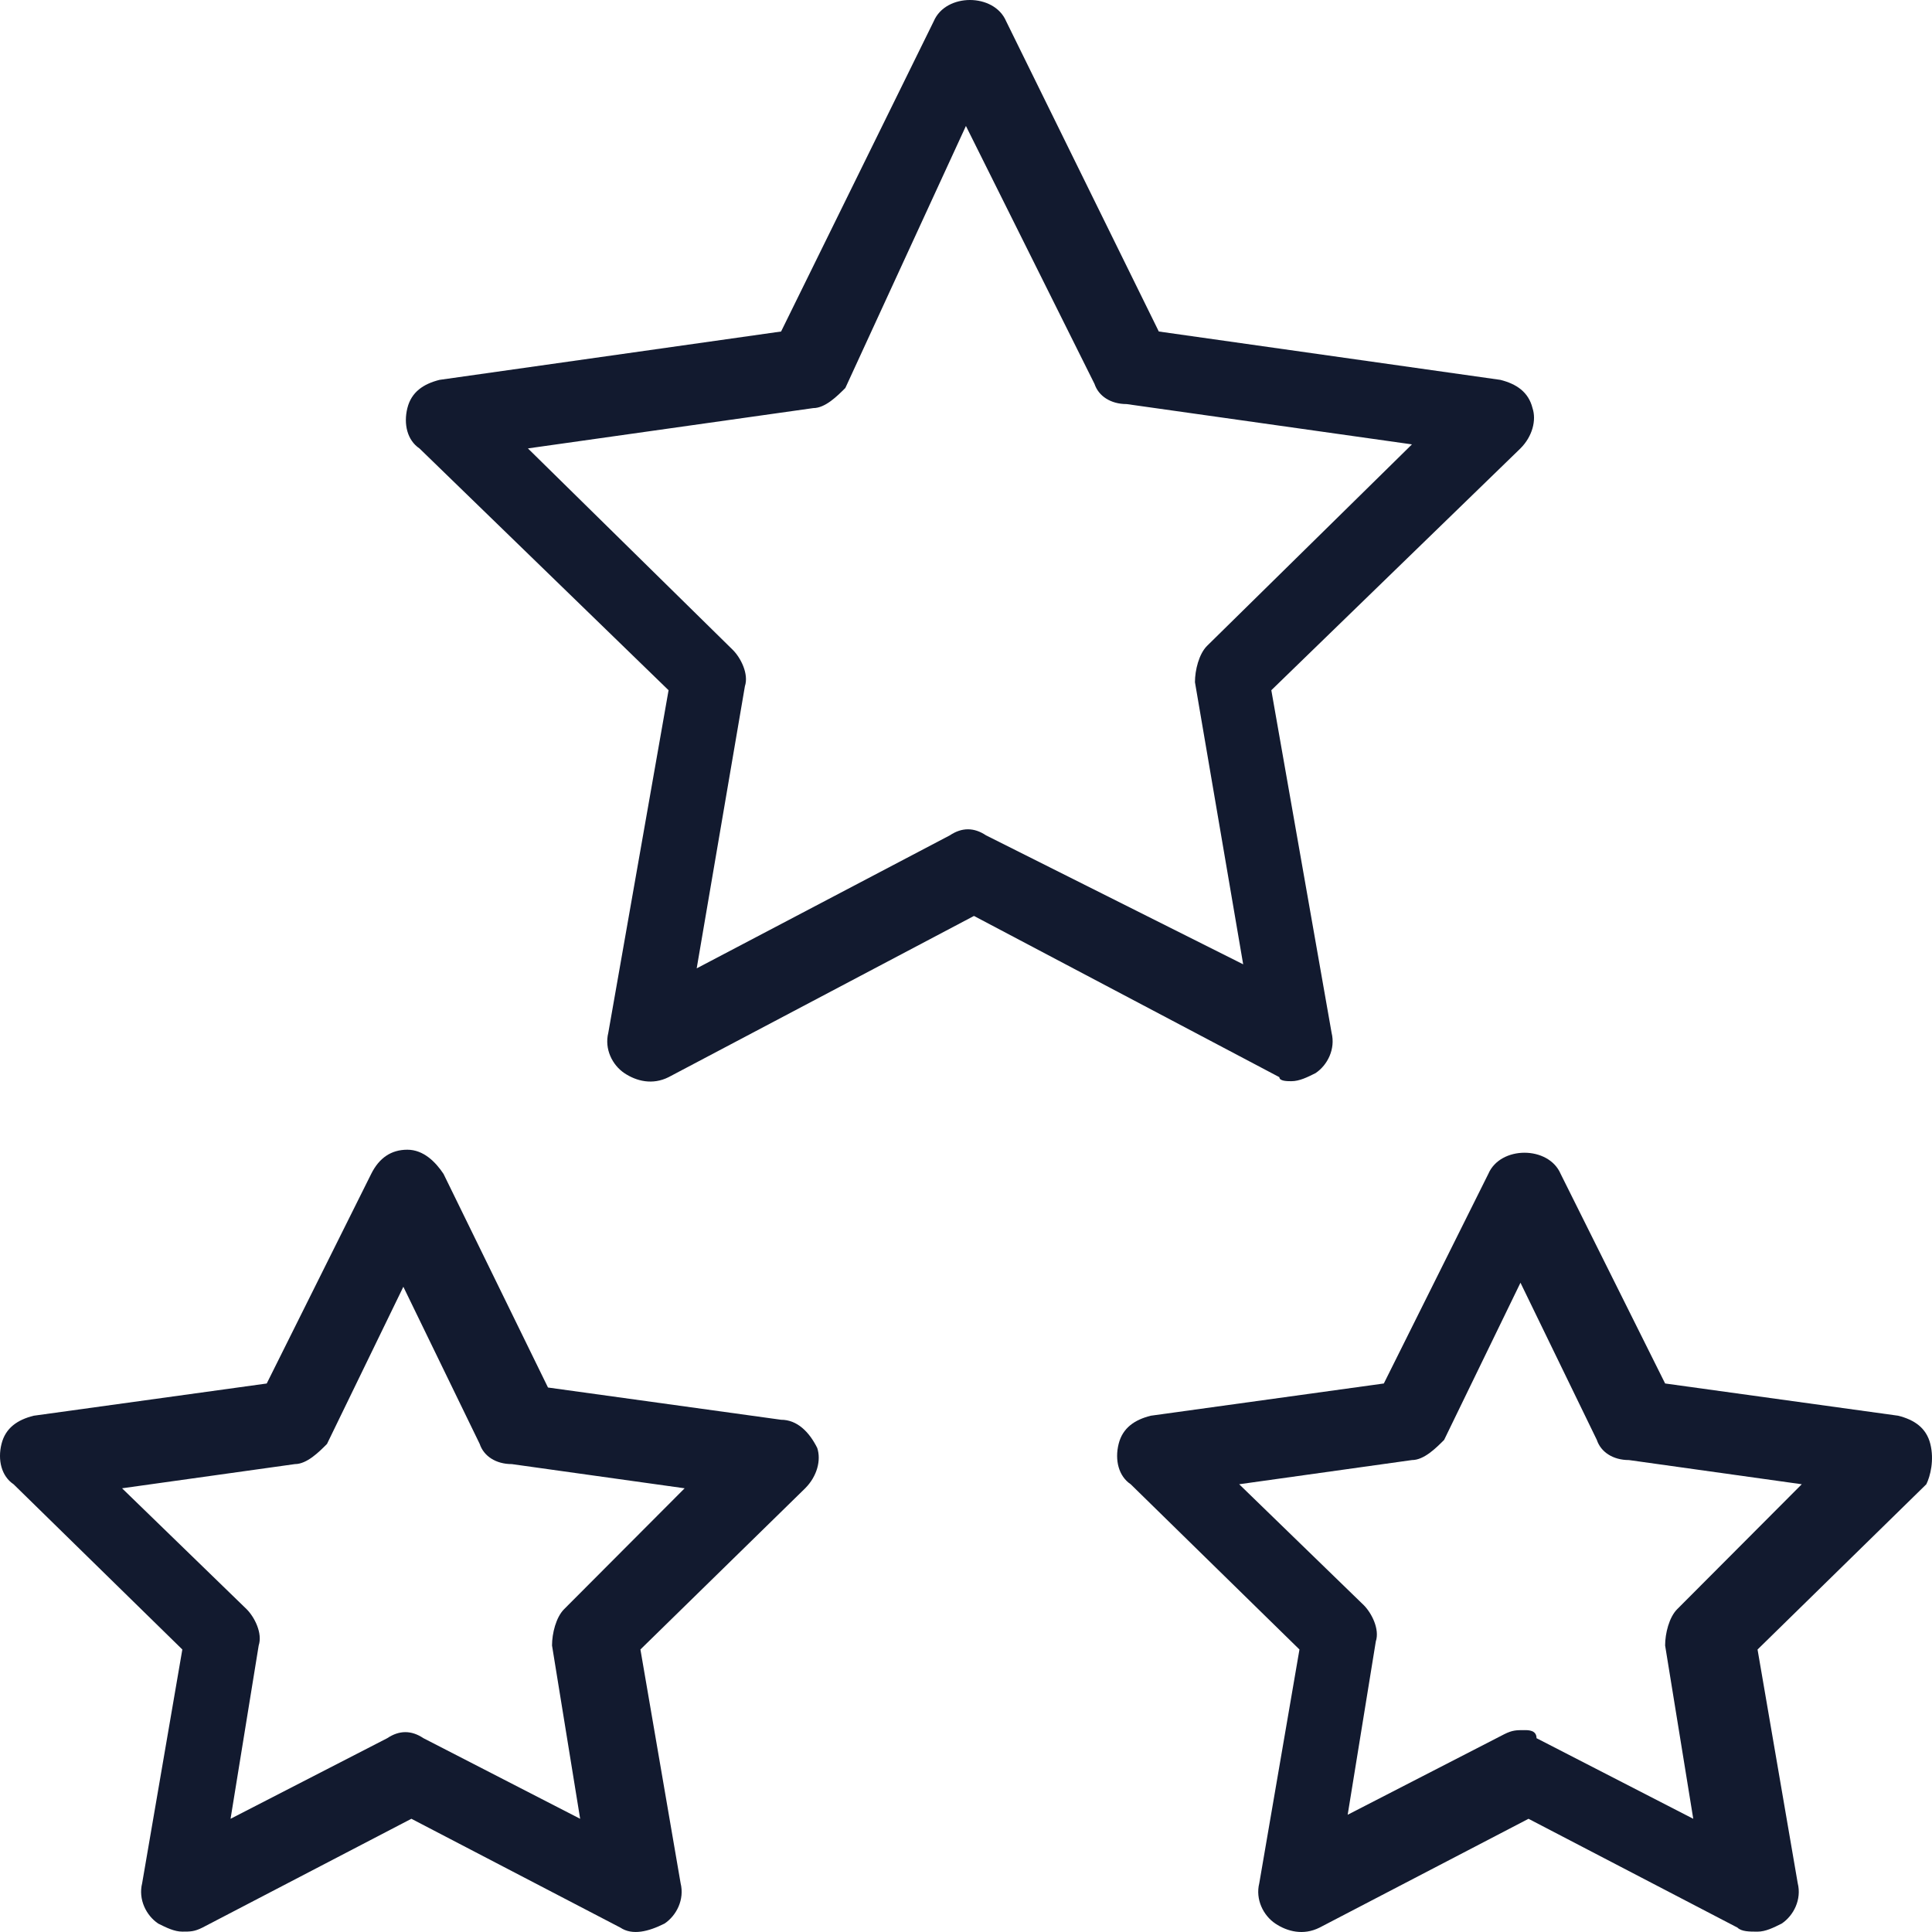
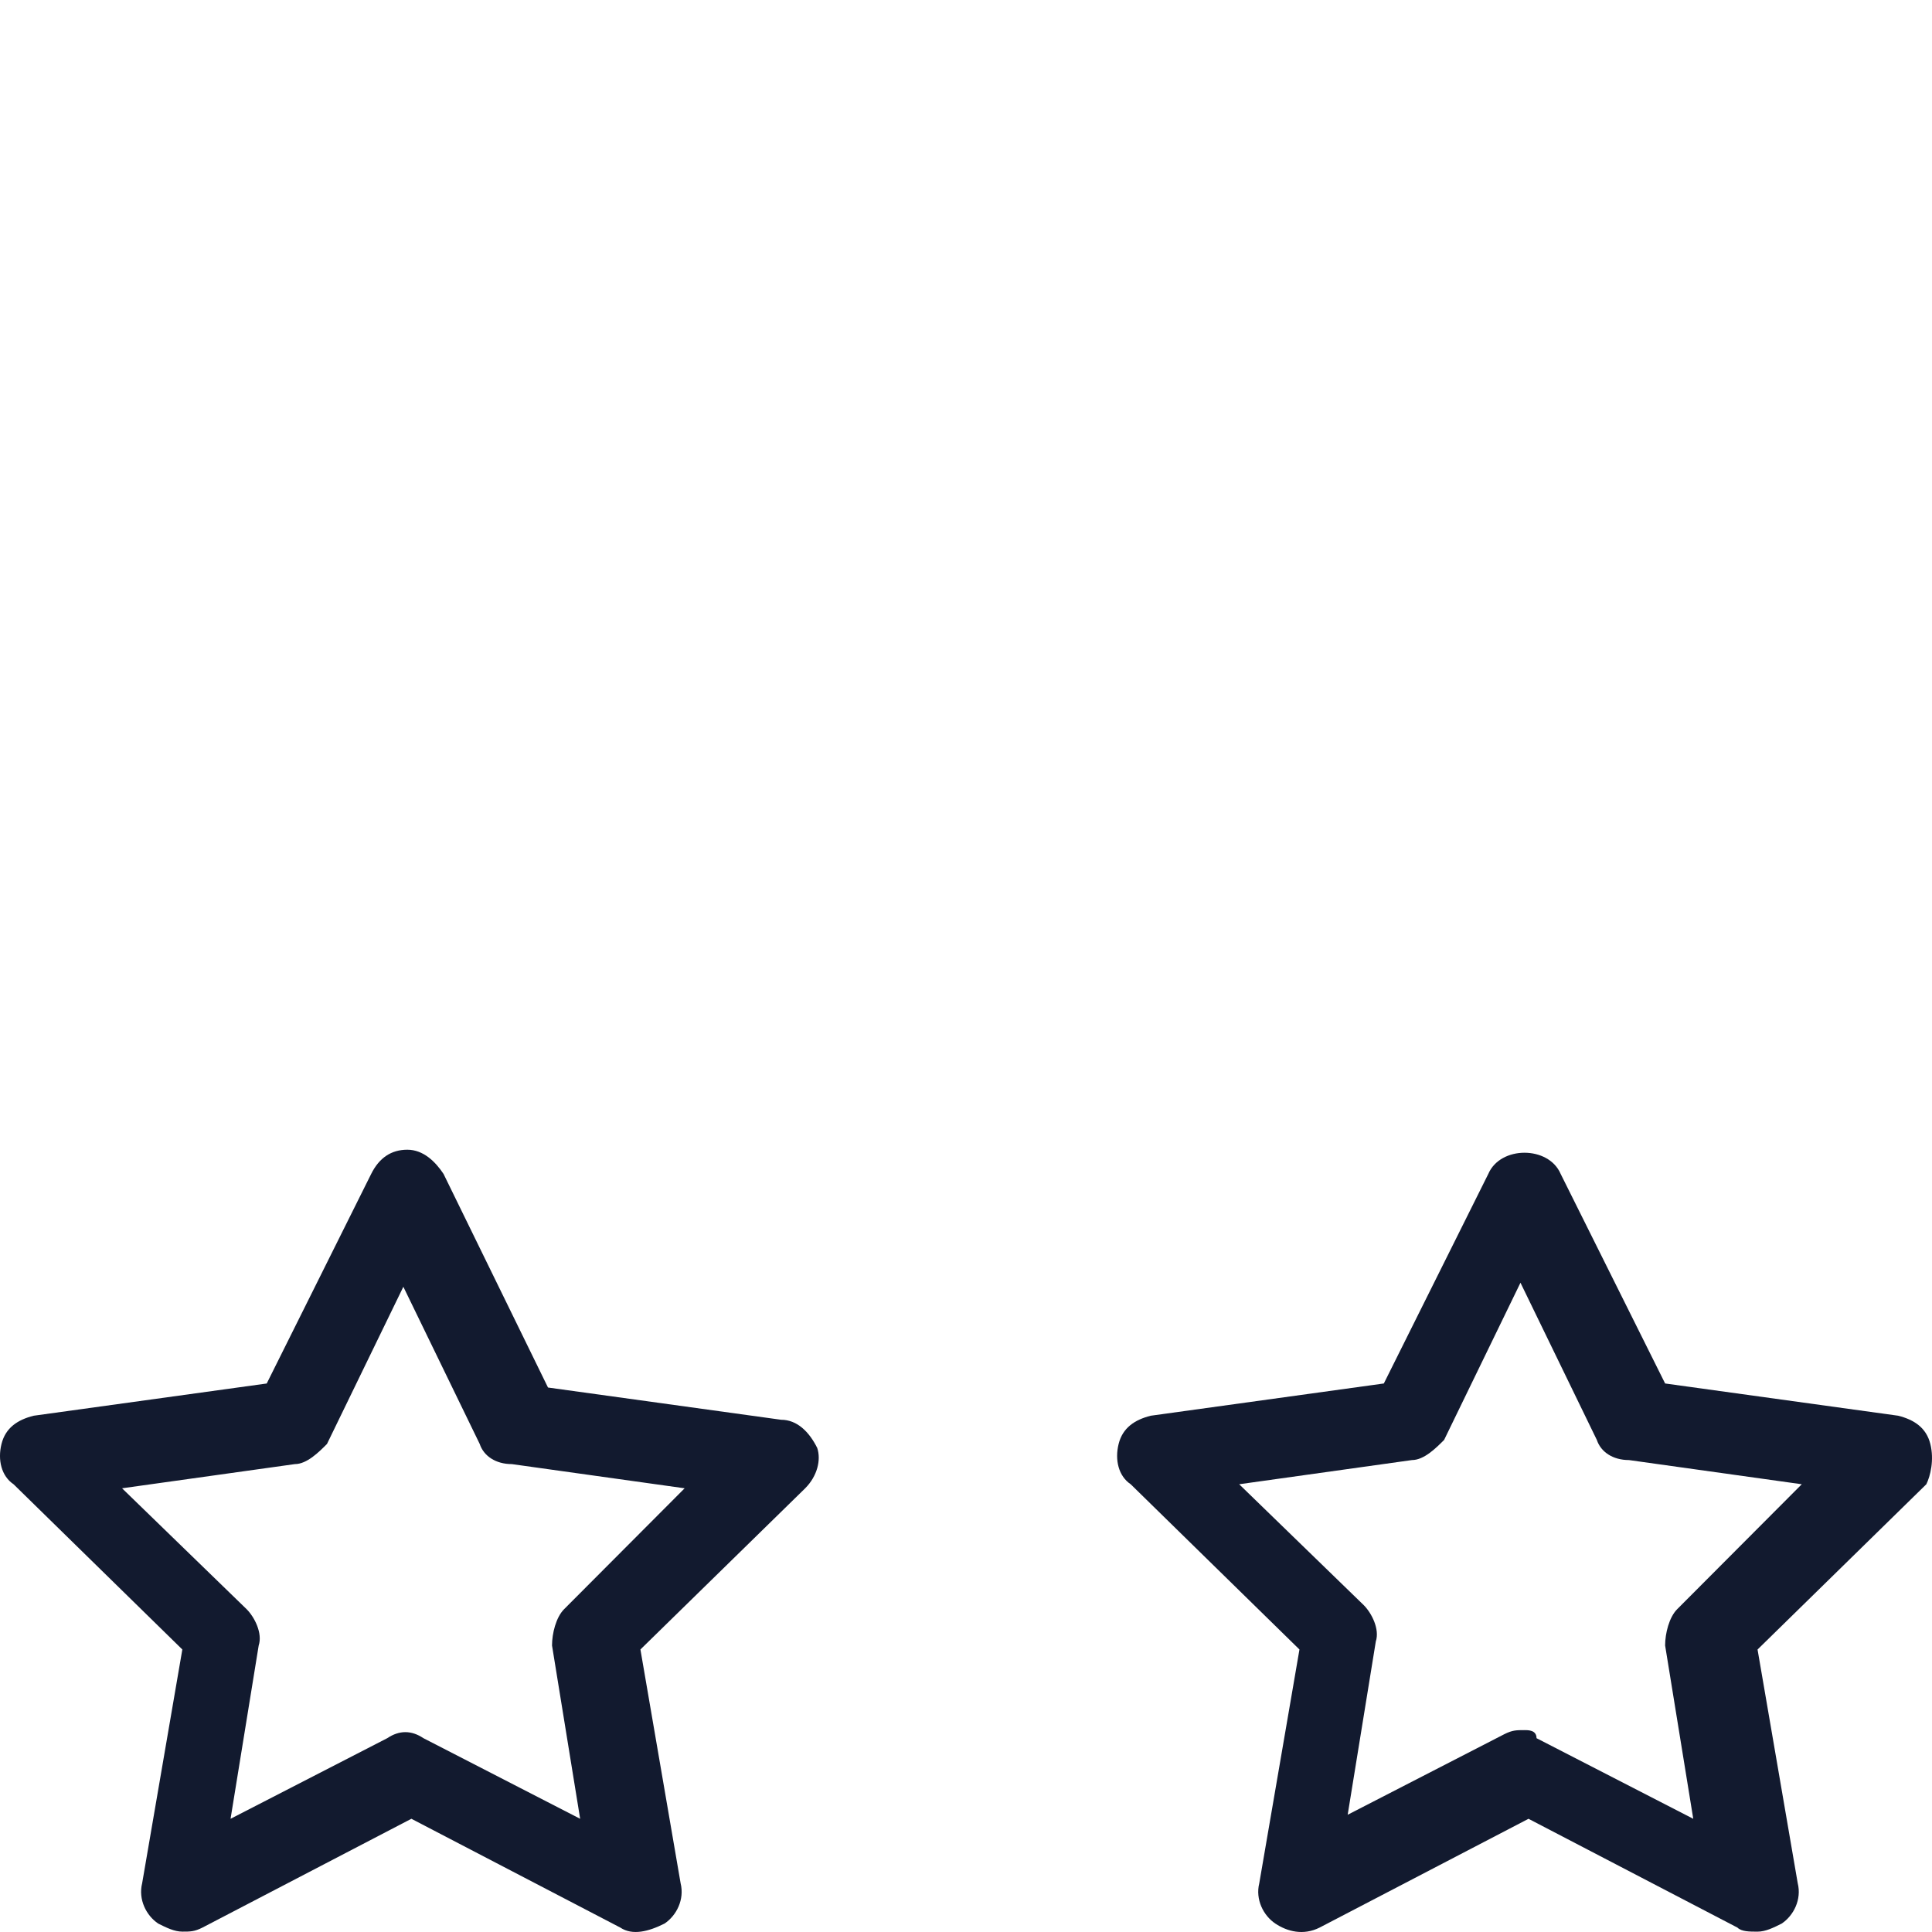
<svg xmlns="http://www.w3.org/2000/svg" width="176" height="176" viewBox="0 0 176 176" fill="none">
-   <path d="M117.644 98.494C118.376 98.494 119.109 98.126 119.841 97.76C120.939 97.026 121.67 95.557 121.305 94.088L115.814 62.878L138.51 40.848C139.608 39.747 139.974 38.278 139.608 37.176C139.241 35.707 138.143 34.973 136.68 34.605L105.564 30.199L91.654 1.928C90.556 -0.643 86.163 -0.643 85.065 1.928L71.155 30.199L40.039 34.605C38.575 34.973 37.477 35.707 37.111 37.176C36.745 38.645 37.111 40.113 38.209 40.848L60.905 62.878L55.414 94.088C55.047 95.557 55.78 97.025 56.879 97.76C57.977 98.494 59.441 98.861 60.905 98.127L88.726 83.44L116.547 98.127C116.546 98.494 117.278 98.494 117.644 98.494ZM89.823 76.097C88.725 75.364 87.627 75.364 86.528 76.097L63.467 88.214L67.859 62.512C68.226 61.41 67.493 59.941 66.761 59.207L48.092 40.849L74.082 37.177C75.18 37.177 76.278 36.076 77.01 35.342L87.993 11.475L99.707 34.974C100.073 36.076 101.171 36.81 102.635 36.81L128.625 40.482L109.956 58.84C109.224 59.574 108.857 61.043 108.857 62.144L113.25 87.846L89.823 76.097Z" fill="#121A2F" />
  <path d="M71.153 129.336L49.921 126.399L40.404 106.939C39.672 105.838 38.574 104.736 37.109 104.736C35.645 104.736 34.547 105.47 33.815 106.939L24.298 126.033L3.066 128.969C1.601 129.337 0.503 130.071 0.137 131.54C-0.229 133.009 0.137 134.477 1.236 135.212L16.61 150.264L12.949 171.56C12.583 173.03 13.316 174.497 14.414 175.233C15.146 175.599 15.879 175.966 16.61 175.966C17.342 175.966 17.709 175.966 18.44 175.599L37.476 165.685L56.511 175.599C57.61 176.333 59.074 175.966 60.538 175.231C61.636 174.497 62.368 173.028 62.002 171.559L58.341 150.263L73.35 135.579C74.448 134.477 74.814 133.008 74.448 131.906C73.716 130.437 72.618 129.336 71.153 129.336ZM51.386 146.594C50.654 147.327 50.288 148.797 50.288 149.898L52.85 165.687L38.574 158.344C37.476 157.61 36.378 157.61 35.279 158.344L21.003 165.687L23.566 149.898C23.932 148.797 23.199 147.327 22.468 146.594L11.119 135.579L26.86 133.376C27.959 133.376 29.057 132.274 29.788 131.54L36.744 117.221L43.7 131.54C44.066 132.642 45.164 133.376 46.628 133.376L62.369 135.579L51.386 146.594Z" fill="#121A2F" />
  <path d="M175.848 131.539C175.482 130.07 174.384 129.336 172.92 128.968L151.688 126.031L142.171 106.938C141.073 104.368 136.68 104.368 135.582 106.938L126.064 126.031L104.832 128.968C103.368 129.336 102.27 130.07 101.904 131.539C101.538 133.008 101.904 134.476 103.003 135.211L118.377 150.264L114.716 171.56C114.35 173.03 115.083 174.497 116.181 175.233C117.279 175.966 118.744 176.334 120.207 175.6L139.243 165.687L158.278 175.6C158.645 175.968 159.377 175.968 160.108 175.968C160.84 175.968 161.573 175.6 162.305 175.234C163.403 174.5 164.135 173.031 163.769 171.562L160.108 150.266L175.483 135.212C175.848 134.477 176.215 133.008 175.848 131.539ZM152.786 146.594C152.055 147.327 151.688 148.797 151.688 149.898L154.251 165.687L139.974 158.344C139.974 157.609 139.242 157.609 138.876 157.609C138.145 157.609 137.778 157.609 137.046 157.976L122.77 165.319L125.333 149.53C125.699 148.429 124.966 146.96 124.235 146.226L112.886 135.211L128.627 133.008C129.726 133.008 130.824 131.906 131.555 131.173L138.511 116.853L145.467 131.173C145.833 132.274 146.931 133.008 148.395 133.008L164.136 135.211L152.786 146.594Z" fill="#121A2F" />
</svg>